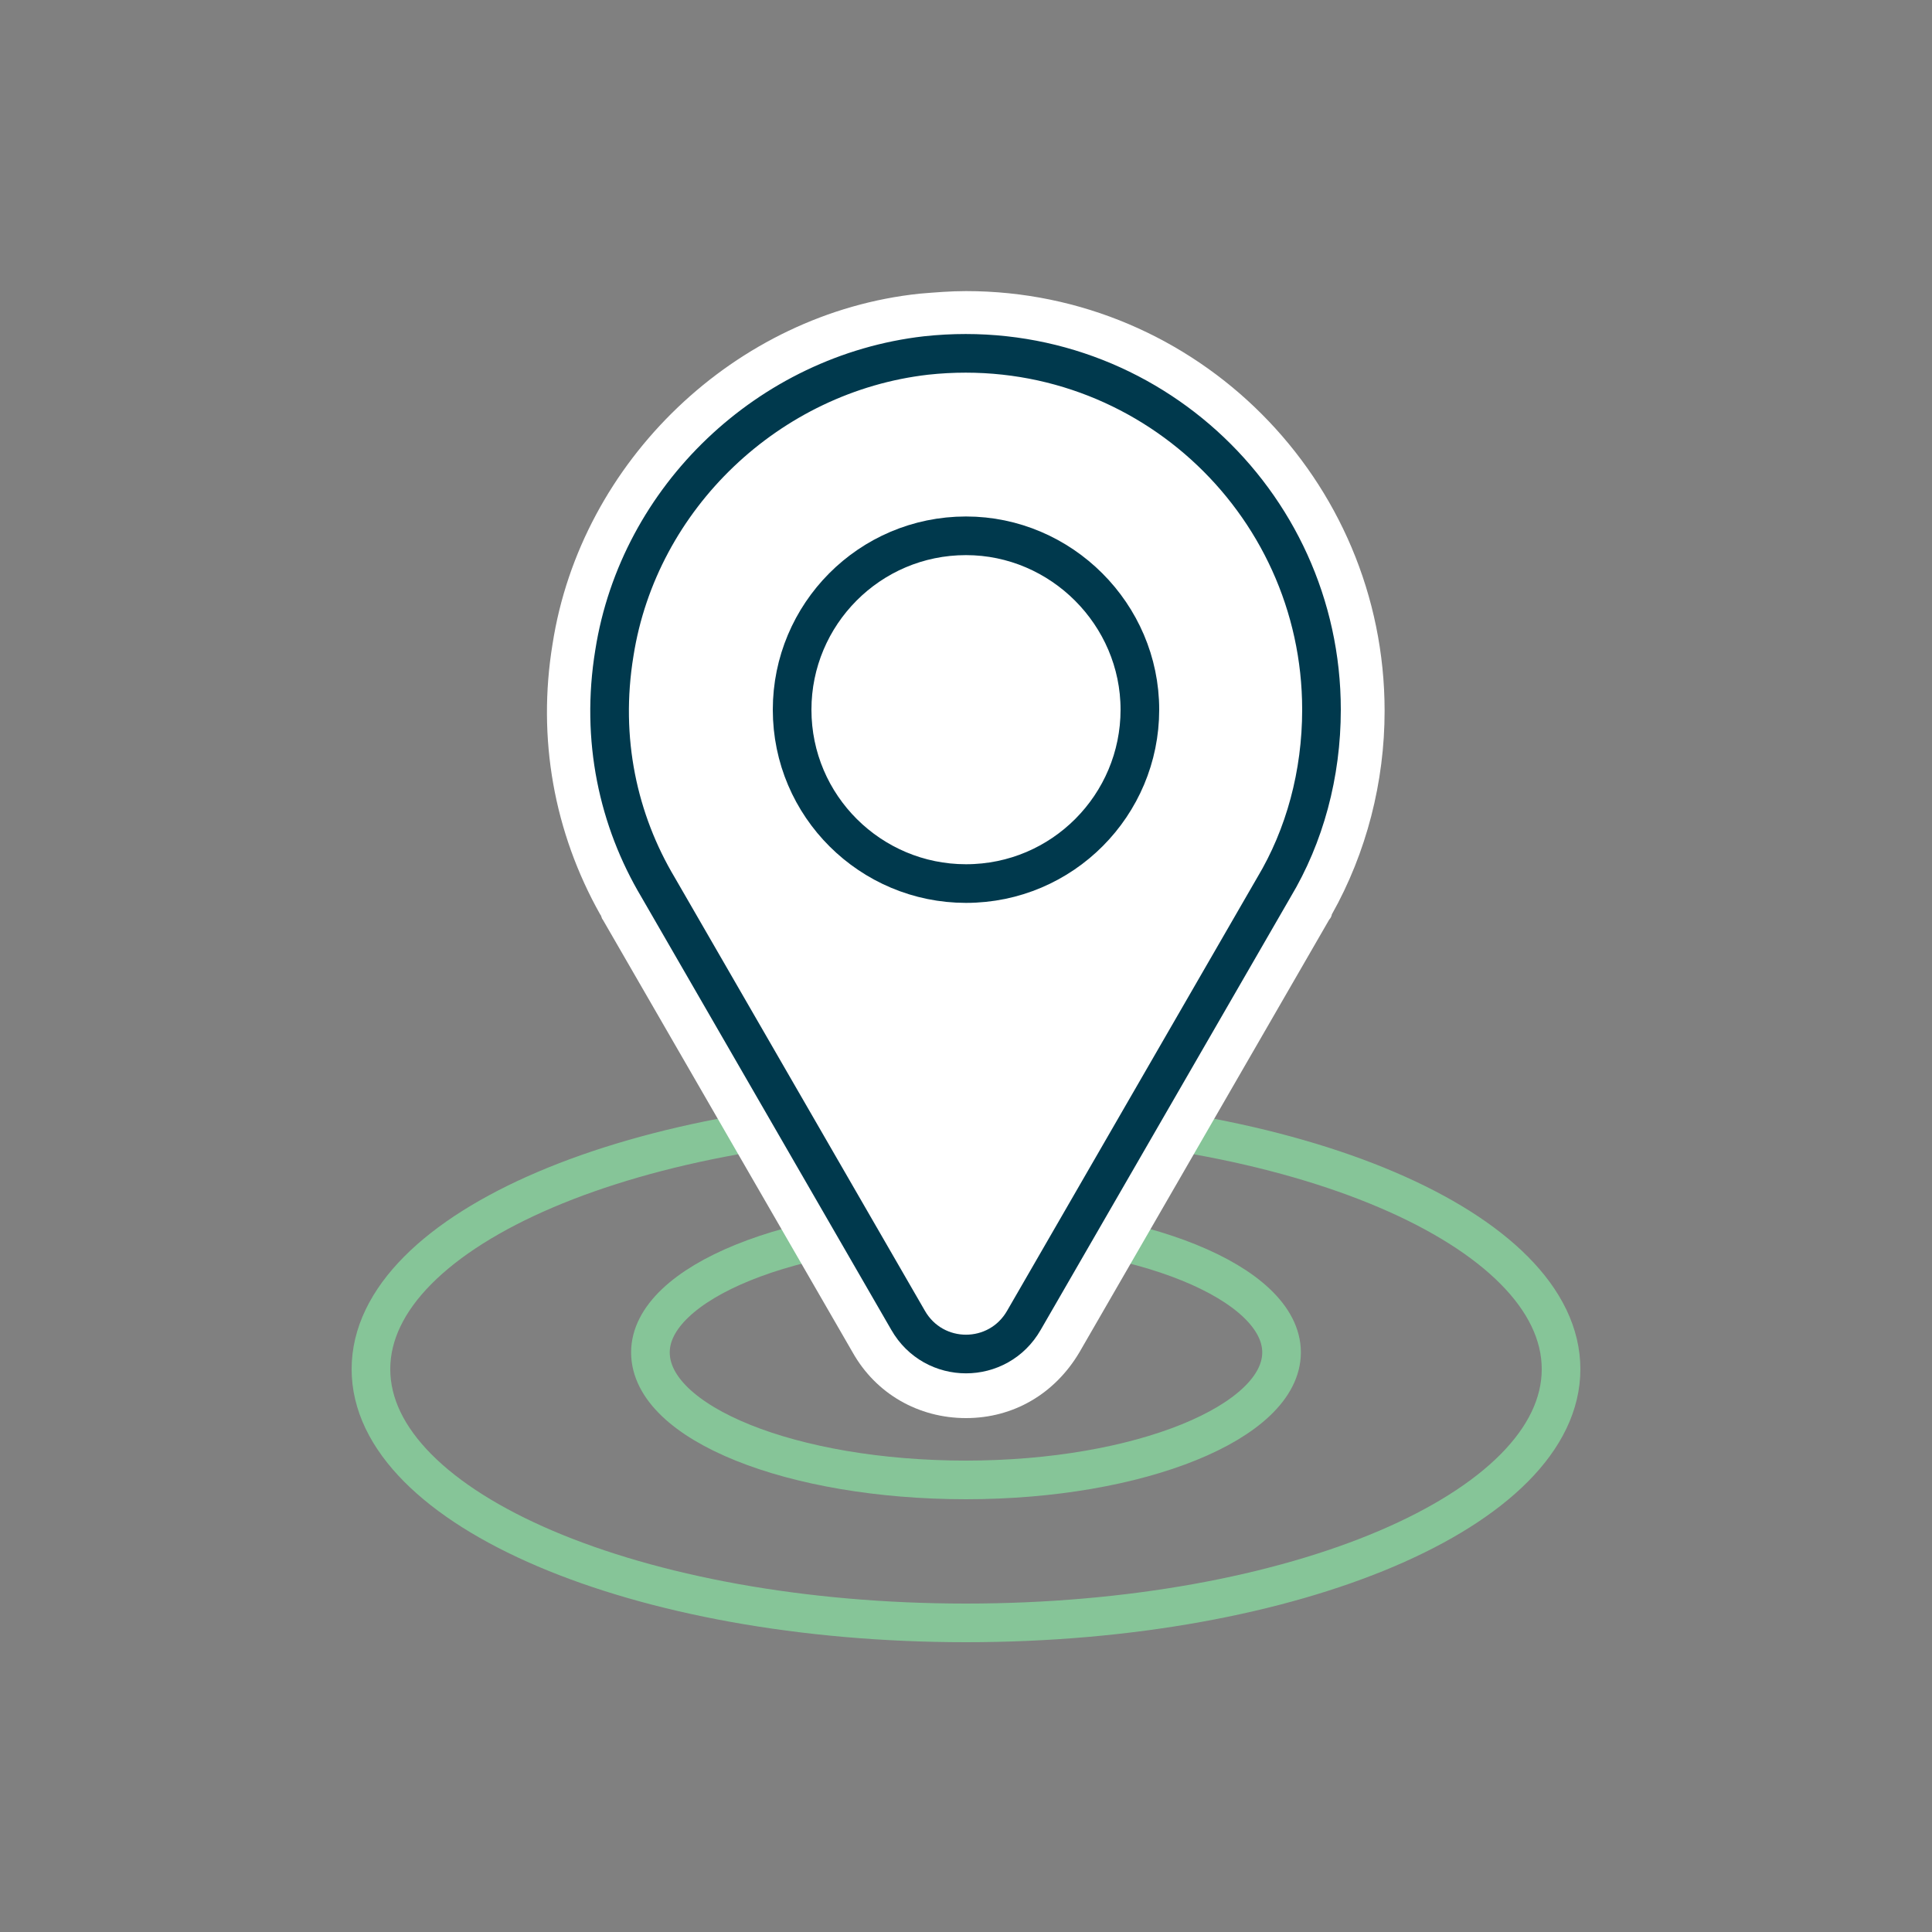
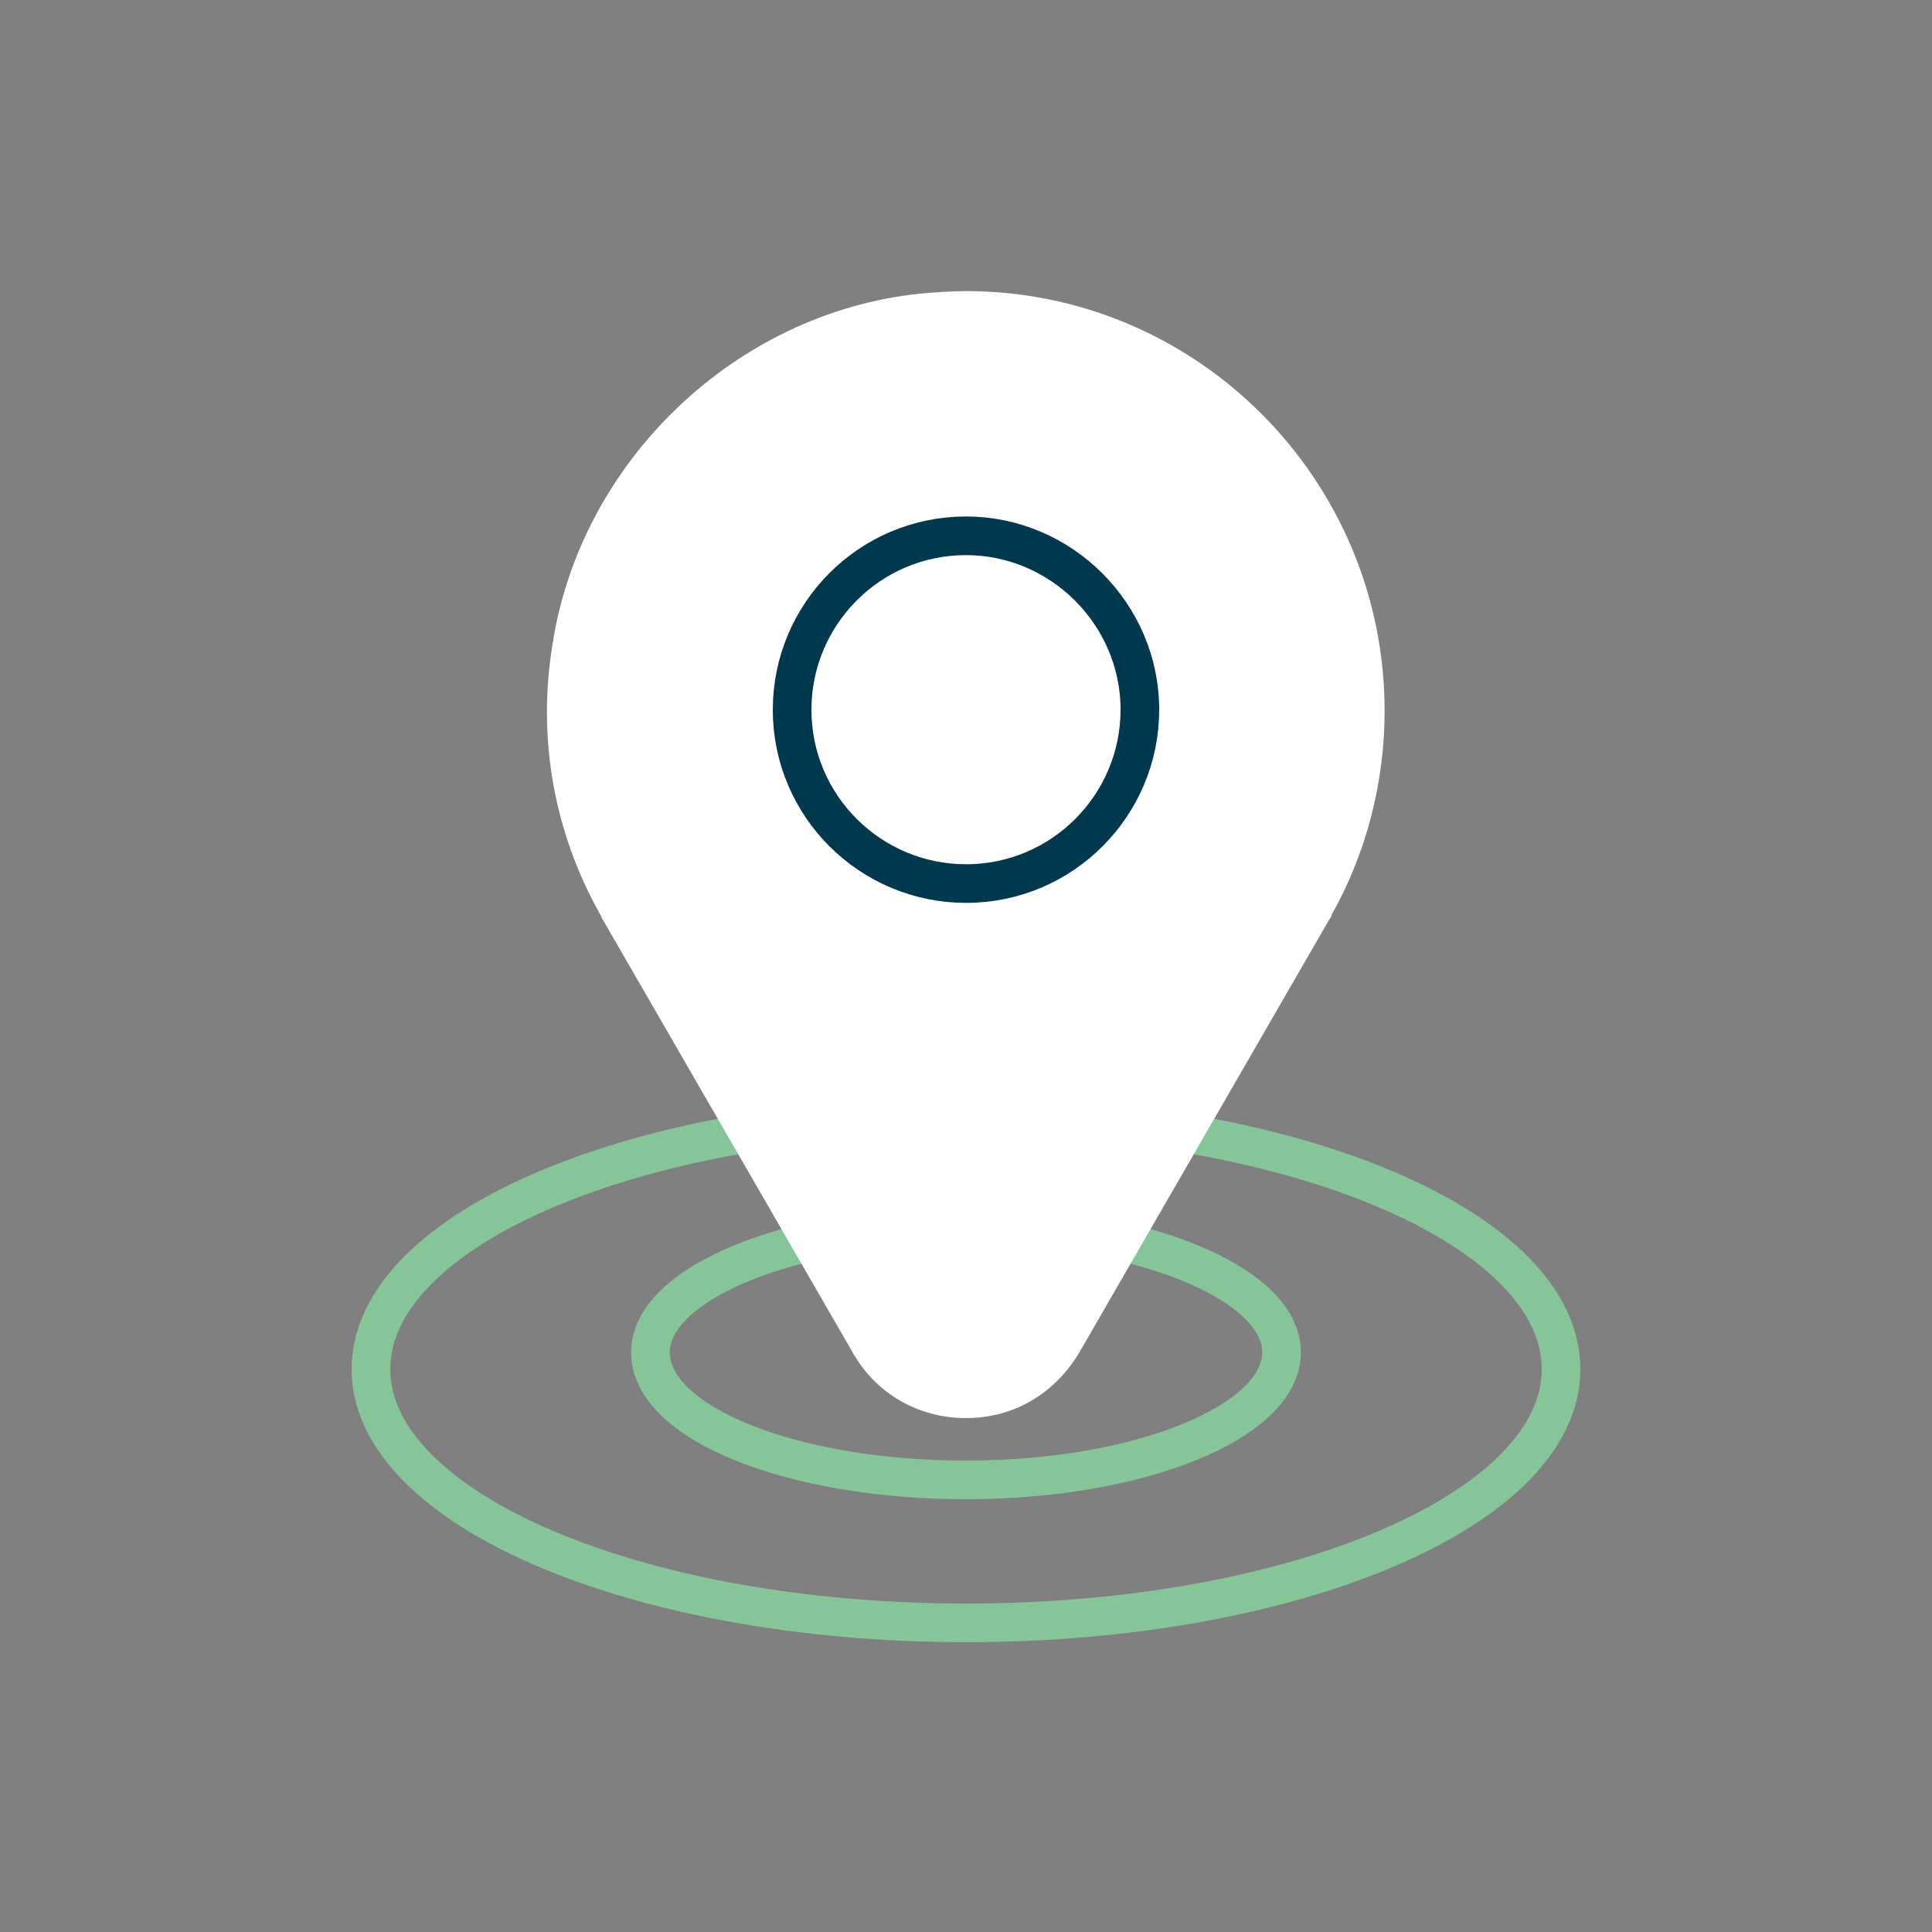
<svg xmlns="http://www.w3.org/2000/svg" width="100" height="100" viewBox="0 0 100 100" fill="none">
  <rect x="0" y="0" width="100" height="100" fill="#808080" stroke="none" />
  <path d="M50 84C67.01 84 80.8 78.12 80.8 70.867C80.8 63.613 67.01 57.733 50 57.733C32.99 57.733 19.2 63.613 19.2 70.867C19.2 78.12 32.99 84 50 84Z" stroke="#86C598" stroke-width="2" stroke-miterlimit="10" stroke-linecap="round" stroke-linejoin="round" />
  <path d="M66.333 70C66.333 73.6 59 76.6 50 76.6C41 76.6 33.666 73.667 33.666 70C33.666 66.4 41 63.4 50 63.4C59 63.4 66.333 66.4 66.333 70Z" stroke="#86C598" stroke-width="2" stroke-miterlimit="10" stroke-linecap="round" stroke-linejoin="round" />
  <path d="M50 71.733C48.133 71.733 46.467 70.8 45.6 69.2L32.6 46.8C32.533 46.733 32.533 46.667 32.533 46.6C30.267 42.6 29.467 38.133 30.2 33.6C31.6 24.867 39 17.8 47.8 16.867C48.533 16.8 49.267 16.733 50 16.733C61.067 16.733 70.067 25.733 70.067 36.8C70.067 40.2 69.2 43.6 67.467 46.6C67.467 46.667 67.4 46.733 67.4 46.8L54.467 69.2C53.533 70.8 51.867 71.733 50 71.733Z" fill="white" />
-   <path d="M50 18.334C60.2 18.334 68.4 26.6 68.4 36.734C68.4 40.067 67.467 43.2 65.933 45.934L53 68.334C52.333 69.467 51.133 70.067 50 70.067C48.8 70.067 47.667 69.467 47 68.334L34.067 45.934C32.067 42.467 31.133 38.267 31.8 33.8C33.067 25.734 39.8 19.267 47.933 18.4C48.667 18.334 49.333 18.334 50 18.334ZM50 15.067C49.2 15.067 48.4 15.134 47.6 15.2C38.067 16.2 30.067 23.867 28.6 33.334C27.8 38.2 28.667 43.067 31.067 47.334C31.133 47.4 31.133 47.534 31.2 47.6L44.133 70C45.333 72.134 47.533 73.4 50 73.4C52.467 73.4 54.6 72.134 55.867 70L68.8 47.6C68.867 47.534 68.933 47.4 68.933 47.334C70.733 44.134 71.667 40.467 71.667 36.8C71.667 24.8 61.933 15.067 50 15.067Z" fill="white" />
-   <path d="M68.4 36.734C68.4 25.867 59 17.2 47.933 18.4C39.8 19.334 33.067 25.734 31.8 33.8C31.067 38.267 32 42.467 34.067 45.934L47 68.334C48.333 70.667 51.667 70.667 53 68.334L65.933 45.934C67.533 43.267 68.4 40.067 68.4 36.734Z" fill="white" stroke="#00394D" stroke-width="2" stroke-miterlimit="10" stroke-linecap="round" stroke-linejoin="round" />
+   <path d="M50 18.334C68.4 40.067 67.467 43.2 65.933 45.934L53 68.334C52.333 69.467 51.133 70.067 50 70.067C48.8 70.067 47.667 69.467 47 68.334L34.067 45.934C32.067 42.467 31.133 38.267 31.8 33.8C33.067 25.734 39.8 19.267 47.933 18.4C48.667 18.334 49.333 18.334 50 18.334ZM50 15.067C49.2 15.067 48.4 15.134 47.6 15.2C38.067 16.2 30.067 23.867 28.6 33.334C27.8 38.2 28.667 43.067 31.067 47.334C31.133 47.4 31.133 47.534 31.2 47.6L44.133 70C45.333 72.134 47.533 73.4 50 73.4C52.467 73.4 54.6 72.134 55.867 70L68.8 47.6C68.867 47.534 68.933 47.4 68.933 47.334C70.733 44.134 71.667 40.467 71.667 36.8C71.667 24.8 61.933 15.067 50 15.067Z" fill="white" />
  <path d="M59 36.733C59 41.667 55 45.733 50 45.733C45.067 45.733 41 41.733 41 36.733C41 31.8 45 27.733 50 27.733C54.933 27.733 59 31.8 59 36.733Z" stroke="#00394D" stroke-width="2" stroke-miterlimit="10" stroke-linecap="round" stroke-linejoin="round" />
</svg>